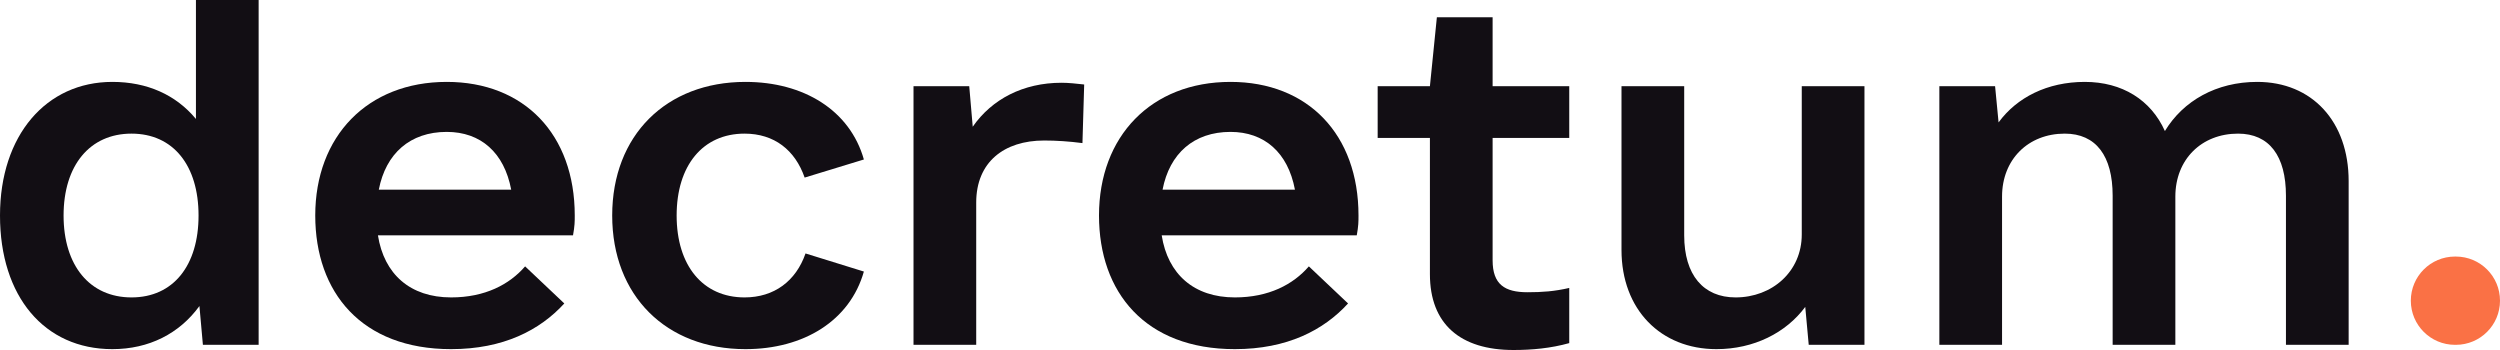
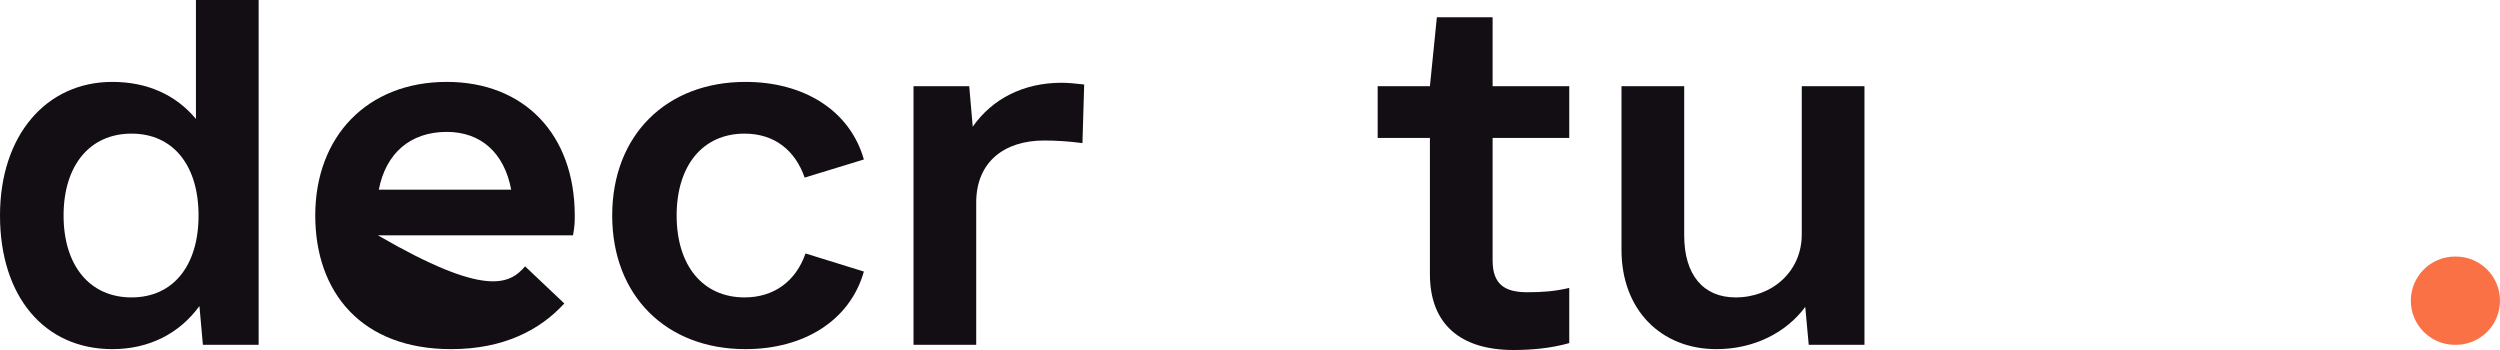
<svg xmlns="http://www.w3.org/2000/svg" width="200" height="28" viewBox="0 0 200 28" fill="none">
  <path d="M196.397 27.586C194.447 27.586 192.866 26.005 192.866 24.055C192.866 22.105 194.447 20.524 196.397 20.524H196.469C198.419 20.524 200 22.105 200 24.055C200 26.005 198.419 27.586 196.469 27.586H196.397Z" fill="#FA7145" />
-   <path d="M180.577 6.552C184.966 6.552 187.892 9.724 187.892 14.483V27.586H182.876V15.655C182.876 12.483 181.552 10.69 179.044 10.69C176.118 10.69 174.028 12.759 174.028 15.724V27.586H169.012V15.655C169.012 12.483 167.688 10.69 165.18 10.69C162.254 10.69 160.164 12.759 160.164 15.724V27.586H155.148V6.897H159.607L159.886 9.793C161.349 7.793 163.787 6.552 166.783 6.552C169.779 6.552 172.078 8 173.192 10.483C174.655 8.069 177.303 6.552 180.577 6.552Z" fill="#120E14" />
  <path d="M144.141 6.897H149.157V27.586H144.698L144.42 24.552C142.887 26.621 140.309 27.931 137.314 27.931C132.855 27.931 129.72 24.759 129.72 20V6.897H134.736V18.828C134.736 22 136.269 23.793 138.846 23.793C141.772 23.793 144.141 21.724 144.141 18.759V6.897Z" fill="#120E14" />
  <path d="M125.54 11.034H119.409V20.828C119.409 22.759 120.385 23.379 122.196 23.379C123.38 23.379 124.356 23.31 125.54 23.035V27.448C124.077 27.862 122.544 28 121.081 28C116.831 28 114.393 25.931 114.393 21.931V11.034H110.213V6.897H114.393L114.95 1.379H119.409V6.897H125.54V11.034Z" fill="#120E14" />
-   <path d="M92.936 18.828C93.423 21.931 95.513 23.793 98.788 23.793C101.505 23.793 103.455 22.759 104.709 21.31L107.844 24.276C105.894 26.414 102.968 27.931 98.788 27.931C91.612 27.931 87.92 23.379 87.92 17.241C87.92 10.897 92.1 6.552 98.439 6.552C104.64 6.552 108.68 10.759 108.68 17.241C108.68 17.724 108.68 18.069 108.541 18.828H92.936ZM98.439 10.552C95.513 10.552 93.563 12.276 93.005 15.172H103.595C103.037 12.207 101.156 10.552 98.439 10.552Z" fill="#120E14" />
  <path d="M84.924 6.621C85.481 6.621 86.108 6.69 86.735 6.759L86.596 11.448C85.551 11.31 84.506 11.241 83.531 11.241C80.326 11.241 78.097 12.966 78.097 16.207V27.586H73.081V6.897H77.539L77.818 10.138C79.351 7.931 81.859 6.621 84.924 6.621Z" fill="#120E14" />
  <path d="M59.635 27.931C53.295 27.931 48.976 23.655 48.976 17.241C48.976 10.828 53.295 6.552 59.635 6.552C64.303 6.552 67.995 8.828 69.11 12.759L64.372 14.207C63.606 12 61.934 10.69 59.565 10.69C56.221 10.69 54.131 13.241 54.131 17.241C54.131 21.241 56.221 23.793 59.565 23.793C61.934 23.793 63.676 22.483 64.442 20.276L69.11 21.724C67.995 25.655 64.303 27.931 59.635 27.931Z" fill="#120E14" />
-   <path d="M30.235 18.828C30.723 21.931 32.813 23.793 36.087 23.793C38.804 23.793 40.755 22.759 42.009 21.31L45.144 24.276C43.194 26.414 40.268 27.931 36.087 27.931C28.912 27.931 25.22 23.379 25.22 17.241C25.22 10.897 29.399 6.552 35.739 6.552C41.94 6.552 45.98 10.759 45.98 17.241C45.98 17.724 45.98 18.069 45.841 18.828H30.235ZM35.739 10.552C32.813 10.552 30.863 12.276 30.305 15.172H40.895C40.337 12.207 38.456 10.552 35.739 10.552Z" fill="#120E14" />
+   <path d="M30.235 18.828C38.804 23.793 40.755 22.759 42.009 21.31L45.144 24.276C43.194 26.414 40.268 27.931 36.087 27.931C28.912 27.931 25.22 23.379 25.22 17.241C25.22 10.897 29.399 6.552 35.739 6.552C41.94 6.552 45.98 10.759 45.98 17.241C45.98 17.724 45.98 18.069 45.841 18.828H30.235ZM35.739 10.552C32.813 10.552 30.863 12.276 30.305 15.172H40.895C40.337 12.207 38.456 10.552 35.739 10.552Z" fill="#120E14" />
  <path d="M15.675 0H20.691V27.586H16.232L15.954 24.483C14.351 26.69 11.913 27.931 8.987 27.931C3.553 27.931 0 23.724 0 17.241C0 10.828 3.692 6.552 8.987 6.552C11.774 6.552 14.073 7.586 15.675 9.517V0ZM10.52 23.793C13.864 23.793 15.884 21.241 15.884 17.241C15.884 13.241 13.864 10.69 10.52 10.69C7.176 10.69 5.086 13.241 5.086 17.241C5.086 21.241 7.176 23.793 10.52 23.793Z" fill="#120E14" />
</svg>